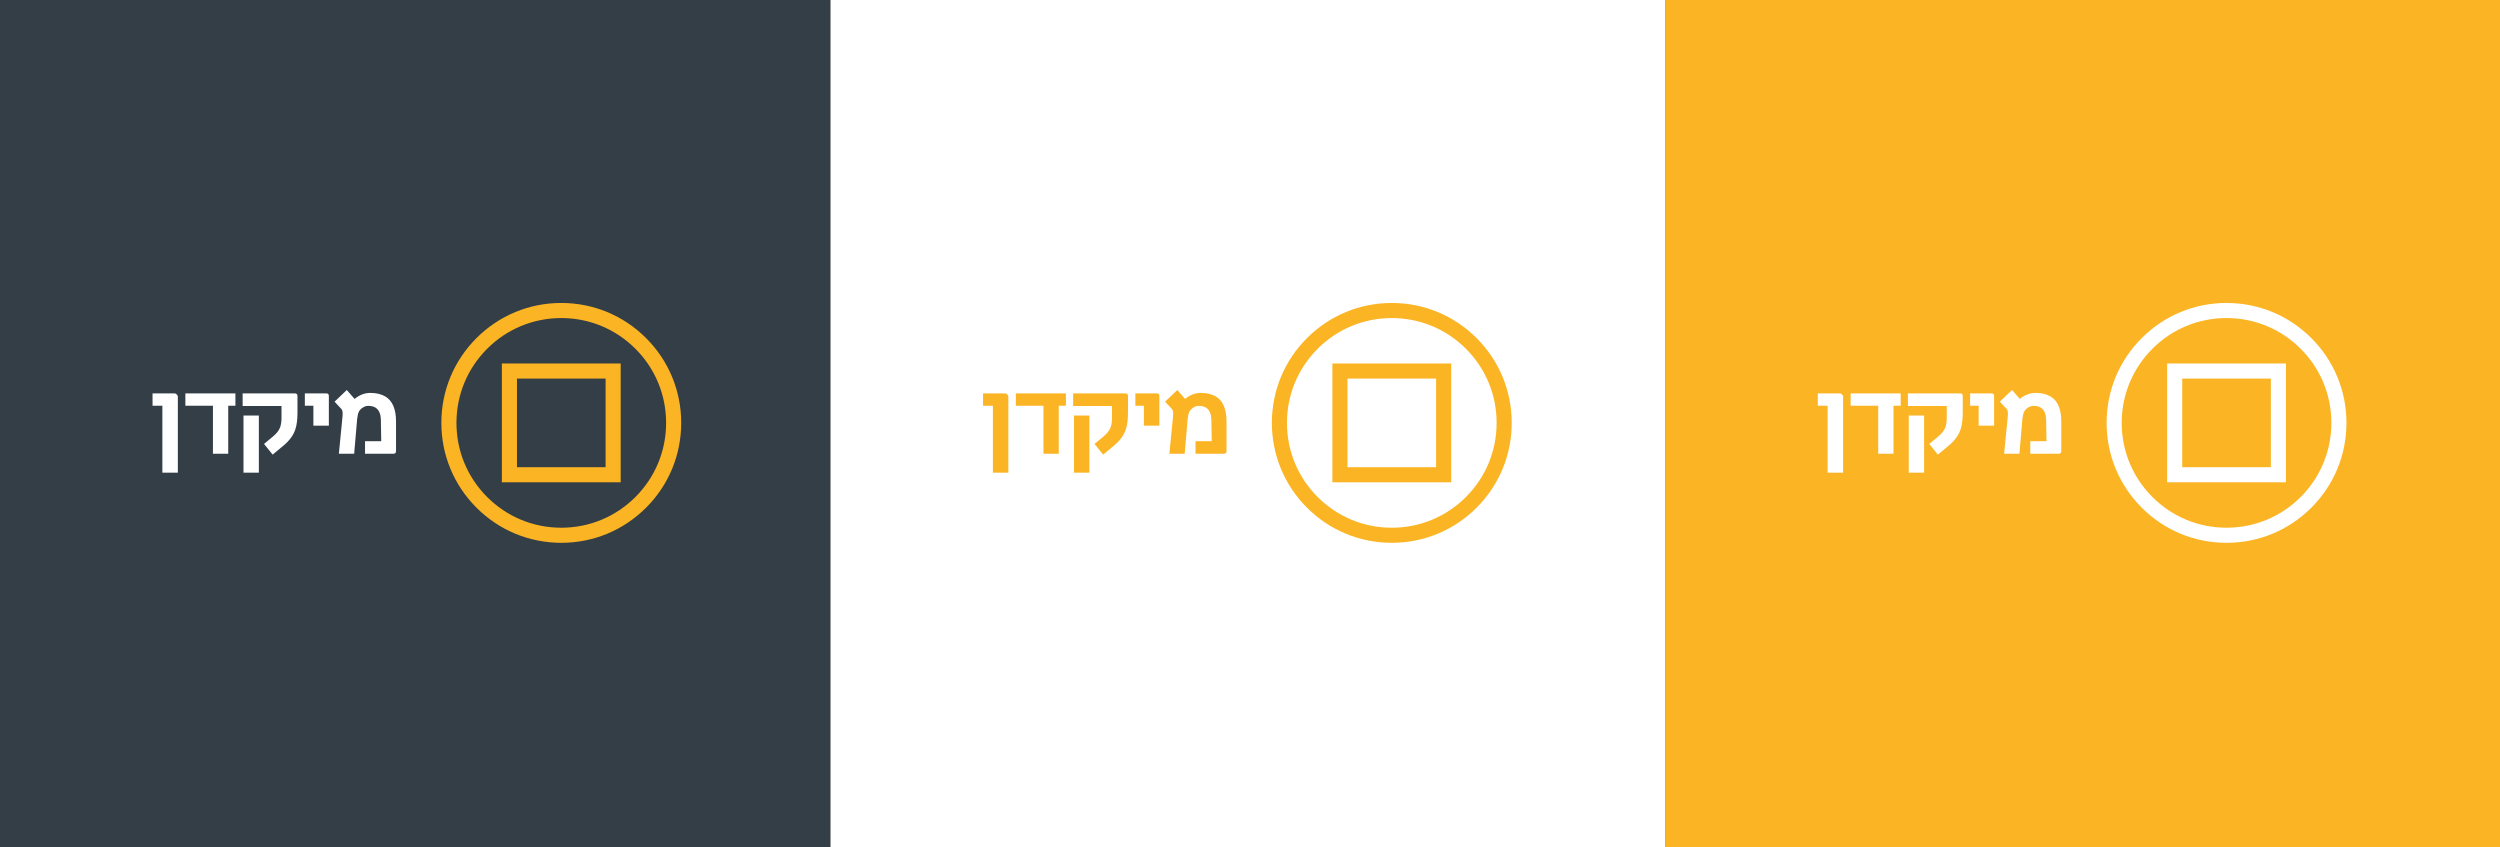
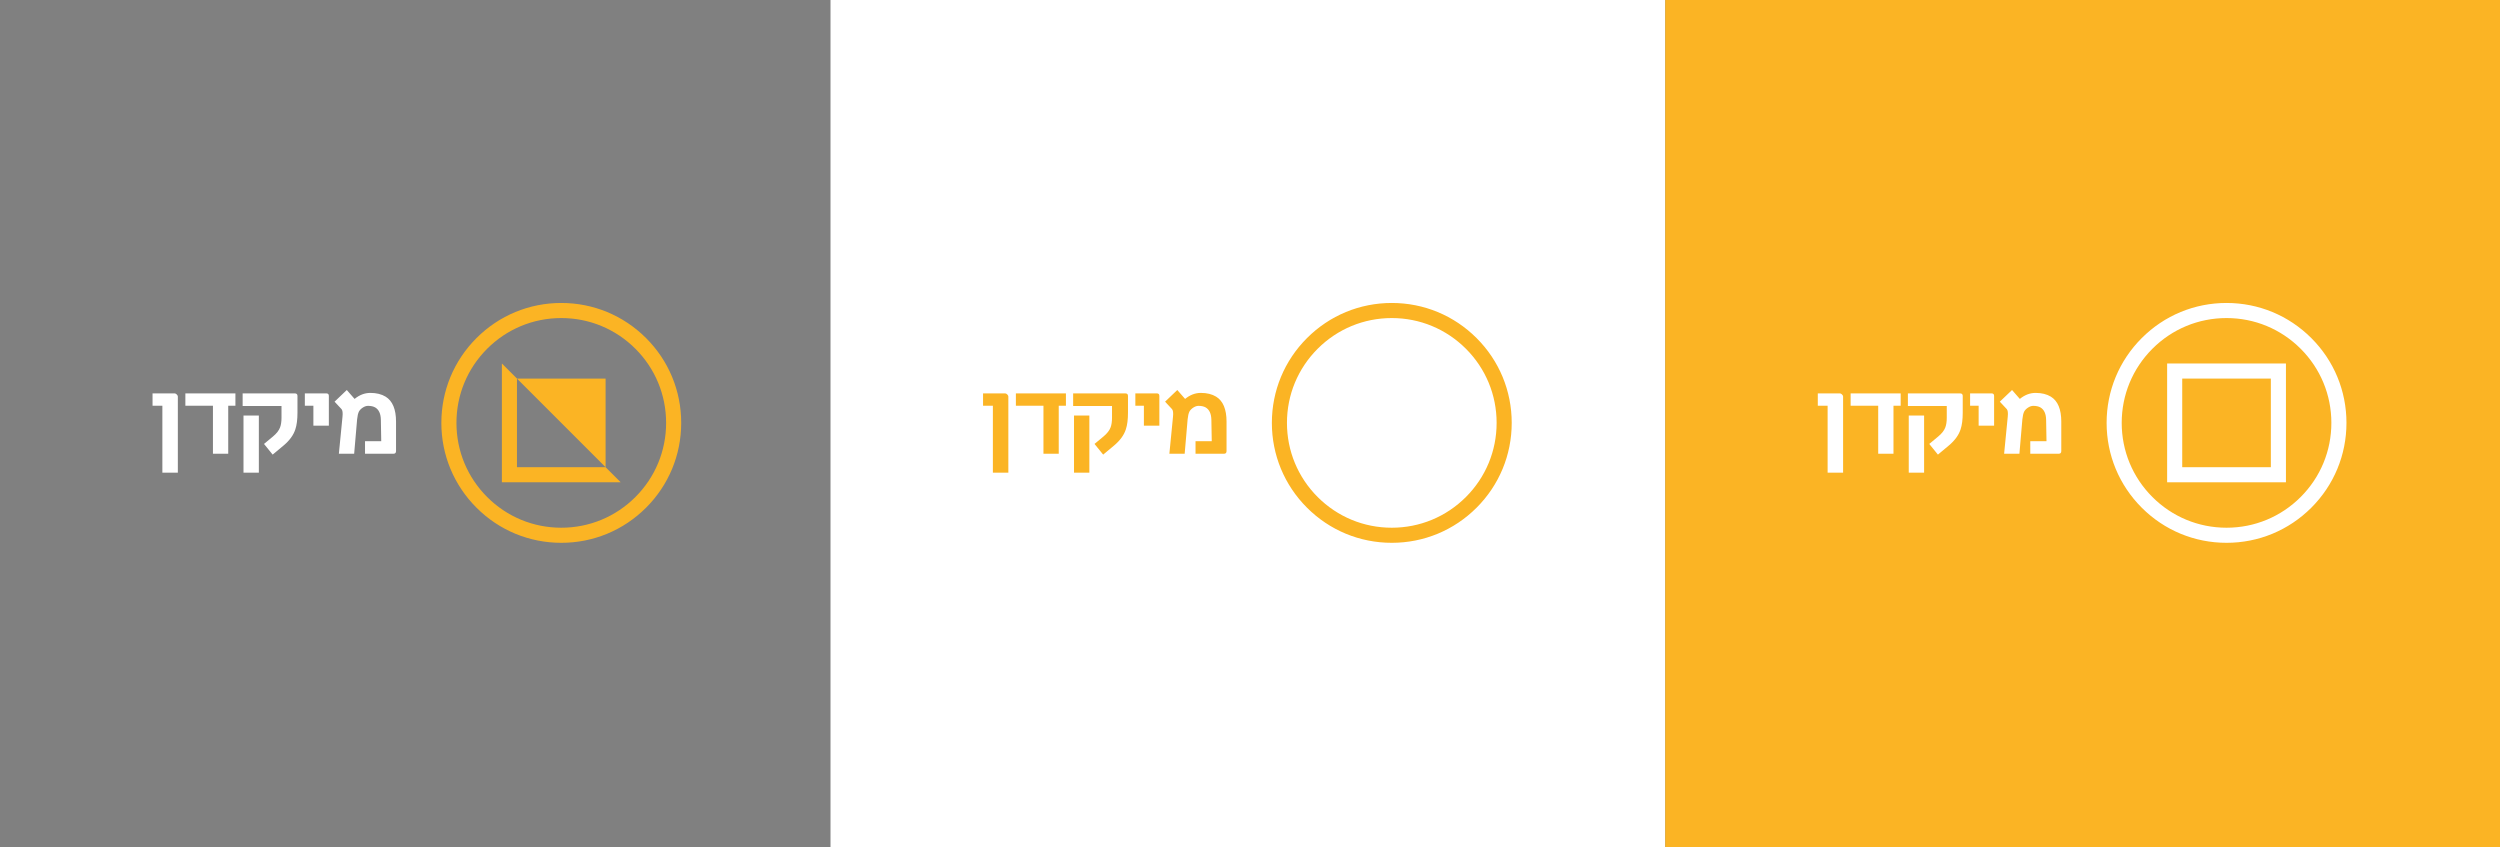
<svg xmlns="http://www.w3.org/2000/svg" width="1180px" height="400px" viewBox="0 0 1180 400" version="1.1">
  <rect x="0" y="0" width="1180" height="400" fill="#808080" stroke="none" />
  <title>Group 27</title>
  <g id="--Mekdan" stroke="none" stroke-width="1" fill="none" fill-rule="evenodd">
    <g id="Mekdan" transform="translate(-370, -4880)">
      <g id="Group-27" transform="translate(370, 4880)">
-         <rect id="Rectangle-Copy-7" fill="#343E47" x="0" y="0" width="394" height="400" />
        <rect id="Rectangle-Copy-8" fill="#FFFFFF" x="392" y="0" width="394" height="400" />
        <rect id="Rectangle-Copy-9" fill="#FBB424" x="786" y="0" width="394" height="400" />
        <g id="Group-5-Copy-3" transform="translate(72, 143)">
          <path d="M11.942,44.159 C11.942,43.851 11.774,43.526 11.434,43.189 C11.098,42.851 10.763,42.682 10.435,42.682 L0,42.682 L0,48.506 L4.638,48.506 L4.638,80.111 L11.942,80.111 L11.942,44.159 Z M39.117,42.682 L15.496,42.682 L15.496,48.506 L28.51,48.506 L28.51,71.171 L35.724,71.171 L35.724,48.506 L39.117,48.506 L39.117,42.682 Z M68.407,43.868 C68.407,43.079 67.991,42.682 67.16,42.682 L42.524,42.682 L42.524,48.624 L60.871,48.624 L60.871,54.186 C60.871,56.004 60.648,57.513 60.205,58.708 C59.664,60.178 58.543,61.618 56.842,63.026 L52.612,66.536 L56.697,71.579 L61.943,67.2 C64.706,64.864 66.524,62.351 67.395,59.667 C68.069,57.676 68.407,55.04 68.407,51.754 L68.407,43.868 Z M42.931,80.114 L50.176,80.114 L50.176,53.116 L42.931,53.116 L42.931,80.114 Z M83.218,43.868 C83.218,43.079 82.825,42.682 82.032,42.682 L71.887,42.682 L71.887,48.506 L75.916,48.506 L75.916,57.927 L83.218,57.927 L83.218,43.868 Z M110.001,44.216 C108.07,43.039 105.663,42.451 102.784,42.451 C100.157,42.451 97.683,43.395 95.364,45.29 L91.685,41.088 L85.916,46.593 L89.191,50.101 C89.694,50.66 89.847,51.871 89.654,53.725 L87.944,71.171 L95.163,71.171 L96.554,54.97 C96.709,53.349 96.996,52.102 97.422,51.231 C97.83,50.517 98.446,49.893 99.278,49.362 C100.109,48.832 100.918,48.564 101.712,48.564 C103.084,48.564 104.213,48.814 105.103,49.32 C106.84,50.361 107.73,52.323 107.77,55.202 L107.945,65.232 L100.29,65.232 L100.29,71.171 L113.682,71.171 C114.511,71.171 114.927,70.758 114.927,69.924 L114.927,55.984 C114.927,50.169 113.286,46.247 110.001,44.216 L110.001,44.216 Z" id="Fill-1" fill="#FFFFFF" />
          <path d="M192.925,113.208 C177.805,113.208 163.591,107.319 152.899,96.628 C142.209,85.936 136.321,71.722 136.321,56.602 C136.321,41.482 142.209,27.268 152.899,16.58 C163.591,5.888 177.805,0 192.925,0 C208.043,0 222.257,5.888 232.95,16.58 C243.642,27.268 249.529,41.482 249.529,56.602 C249.529,71.722 243.642,85.936 232.95,96.628 C222.257,107.319 208.043,113.208 192.925,113.208 M192.925,7.124 C179.708,7.124 167.282,12.27 157.935,21.614 C148.591,30.961 143.445,43.387 143.445,56.602 C143.445,69.821 148.591,82.244 157.935,91.593 C167.282,100.938 179.708,106.085 192.925,106.085 C206.14,106.085 218.566,100.938 227.913,91.593 C237.257,82.244 242.406,69.821 242.406,56.602 C242.406,43.387 237.257,30.961 227.913,21.614 C218.566,12.27 206.14,7.124 192.925,7.124" id="Fill-4" fill="#FBB424" />
-           <path d="M164.889,84.641 L220.963,84.641 L220.963,28.567 L164.889,28.567 L164.889,84.641 Z M172.009,77.519 L213.841,77.519 L213.841,35.689 L172.009,35.689 L172.009,77.519 Z" id="Fill-6" fill="#FBB424" />
+           <path d="M164.889,84.641 L220.963,84.641 L164.889,28.567 L164.889,84.641 Z M172.009,77.519 L213.841,77.519 L213.841,35.689 L172.009,35.689 L172.009,77.519 Z" id="Fill-6" fill="#FBB424" />
        </g>
        <g id="Group-5-Copy" transform="translate(858, 143)" fill="#FFFFFF">
          <path d="M11.942,44.159 C11.942,43.851 11.774,43.526 11.434,43.189 C11.098,42.851 10.763,42.682 10.435,42.682 L0,42.682 L0,48.506 L4.638,48.506 L4.638,80.111 L11.942,80.111 L11.942,44.159 Z M39.117,42.682 L15.496,42.682 L15.496,48.506 L28.51,48.506 L28.51,71.171 L35.724,71.171 L35.724,48.506 L39.117,48.506 L39.117,42.682 Z M68.407,43.868 C68.407,43.079 67.991,42.682 67.16,42.682 L42.524,42.682 L42.524,48.624 L60.871,48.624 L60.871,54.186 C60.871,56.004 60.648,57.513 60.205,58.708 C59.664,60.178 58.543,61.618 56.842,63.026 L52.612,66.536 L56.697,71.579 L61.943,67.2 C64.706,64.864 66.524,62.351 67.395,59.667 C68.069,57.676 68.407,55.04 68.407,51.754 L68.407,43.868 Z M42.931,80.114 L50.176,80.114 L50.176,53.116 L42.931,53.116 L42.931,80.114 Z M83.218,43.868 C83.218,43.079 82.825,42.682 82.032,42.682 L71.887,42.682 L71.887,48.506 L75.916,48.506 L75.916,57.927 L83.218,57.927 L83.218,43.868 Z M110.001,44.216 C108.07,43.039 105.663,42.451 102.784,42.451 C100.157,42.451 97.683,43.395 95.364,45.29 L91.685,41.088 L85.916,46.593 L89.191,50.101 C89.694,50.66 89.847,51.871 89.654,53.725 L87.944,71.171 L95.163,71.171 L96.554,54.97 C96.709,53.349 96.996,52.102 97.422,51.231 C97.83,50.517 98.446,49.893 99.278,49.362 C100.109,48.832 100.918,48.564 101.712,48.564 C103.084,48.564 104.213,48.814 105.103,49.32 C106.84,50.361 107.73,52.323 107.77,55.202 L107.945,65.232 L100.29,65.232 L100.29,71.171 L113.682,71.171 C114.511,71.171 114.927,70.758 114.927,69.924 L114.927,55.984 C114.927,50.169 113.286,46.247 110.001,44.216 L110.001,44.216 Z" id="Fill-1" />
          <path d="M192.925,113.208 C177.805,113.208 163.591,107.319 152.899,96.628 C142.209,85.936 136.321,71.722 136.321,56.602 C136.321,41.482 142.209,27.268 152.899,16.58 C163.591,5.888 177.805,0 192.925,0 C208.043,0 222.257,5.888 232.95,16.58 C243.642,27.268 249.529,41.482 249.529,56.602 C249.529,71.722 243.642,85.936 232.95,96.628 C222.257,107.319 208.043,113.208 192.925,113.208 M192.925,7.124 C179.708,7.124 167.282,12.27 157.935,21.614 C148.591,30.961 143.445,43.387 143.445,56.602 C143.445,69.821 148.591,82.244 157.935,91.593 C167.282,100.938 179.708,106.085 192.925,106.085 C206.14,106.085 218.566,100.938 227.913,91.593 C237.257,82.244 242.406,69.821 242.406,56.602 C242.406,43.387 237.257,30.961 227.913,21.614 C218.566,12.27 206.14,7.124 192.925,7.124" id="Fill-4" />
          <path d="M164.889,84.641 L220.963,84.641 L220.963,28.567 L164.889,28.567 L164.889,84.641 Z M172.009,77.519 L213.841,77.519 L213.841,35.689 L172.009,35.689 L172.009,77.519 Z" id="Fill-6" />
        </g>
        <g id="Group-14" transform="translate(464, 143)" fill="#FBB424">
          <path d="M11.942,44.159 C11.942,43.851 11.774,43.526 11.434,43.189 C11.098,42.851 10.763,42.682 10.435,42.682 L0,42.682 L0,48.506 L4.638,48.506 L4.638,80.111 L11.942,80.111 L11.942,44.159 Z M39.117,42.682 L15.496,42.682 L15.496,48.506 L28.51,48.506 L28.51,71.171 L35.724,71.171 L35.724,48.506 L39.117,48.506 L39.117,42.682 Z M68.407,43.868 C68.407,43.079 67.991,42.682 67.16,42.682 L42.524,42.682 L42.524,48.624 L60.871,48.624 L60.871,54.186 C60.871,56.004 60.648,57.513 60.205,58.708 C59.664,60.178 58.543,61.618 56.842,63.026 L52.612,66.536 L56.697,71.579 L61.943,67.2 C64.706,64.864 66.524,62.351 67.395,59.667 C68.069,57.676 68.407,55.04 68.407,51.754 L68.407,43.868 Z M42.931,80.114 L50.176,80.114 L50.176,53.116 L42.931,53.116 L42.931,80.114 Z M83.218,43.868 C83.218,43.079 82.825,42.682 82.032,42.682 L71.887,42.682 L71.887,48.506 L75.916,48.506 L75.916,57.927 L83.218,57.927 L83.218,43.868 Z M110.001,44.216 C108.07,43.039 105.663,42.451 102.784,42.451 C100.157,42.451 97.683,43.395 95.364,45.29 L91.685,41.088 L85.916,46.593 L89.191,50.101 C89.694,50.66 89.847,51.871 89.654,53.725 L87.944,71.171 L95.163,71.171 L96.554,54.97 C96.709,53.349 96.996,52.102 97.422,51.231 C97.83,50.517 98.446,49.893 99.278,49.362 C100.109,48.832 100.918,48.564 101.712,48.564 C103.084,48.564 104.213,48.814 105.103,49.32 C106.84,50.361 107.73,52.323 107.77,55.202 L107.945,65.232 L100.29,65.232 L100.29,71.171 L113.682,71.171 C114.511,71.171 114.927,70.758 114.927,69.924 L114.927,55.984 C114.927,50.169 113.286,46.247 110.001,44.216 L110.001,44.216 Z" id="Fill-1" />
          <path d="M192.925,113.208 C177.805,113.208 163.591,107.319 152.899,96.628 C142.209,85.936 136.321,71.722 136.321,56.602 C136.321,41.482 142.209,27.268 152.899,16.58 C163.591,5.888 177.805,0 192.925,0 C208.043,0 222.257,5.888 232.95,16.58 C243.642,27.268 249.529,41.482 249.529,56.602 C249.529,71.722 243.642,85.936 232.95,96.628 C222.257,107.319 208.043,113.208 192.925,113.208 M192.925,7.124 C179.708,7.124 167.282,12.27 157.935,21.614 C148.591,30.961 143.445,43.387 143.445,56.602 C143.445,69.821 148.591,82.244 157.935,91.593 C167.282,100.938 179.708,106.085 192.925,106.085 C206.14,106.085 218.566,100.938 227.913,91.593 C237.257,82.244 242.406,69.821 242.406,56.602 C242.406,43.387 237.257,30.961 227.913,21.614 C218.566,12.27 206.14,7.124 192.925,7.124" id="Fill-4" />
-           <path d="M164.889,84.641 L220.963,84.641 L220.963,28.567 L164.889,28.567 L164.889,84.641 Z M172.009,77.519 L213.841,77.519 L213.841,35.689 L172.009,35.689 L172.009,77.519 Z" id="Fill-6" />
        </g>
      </g>
    </g>
  </g>
</svg>